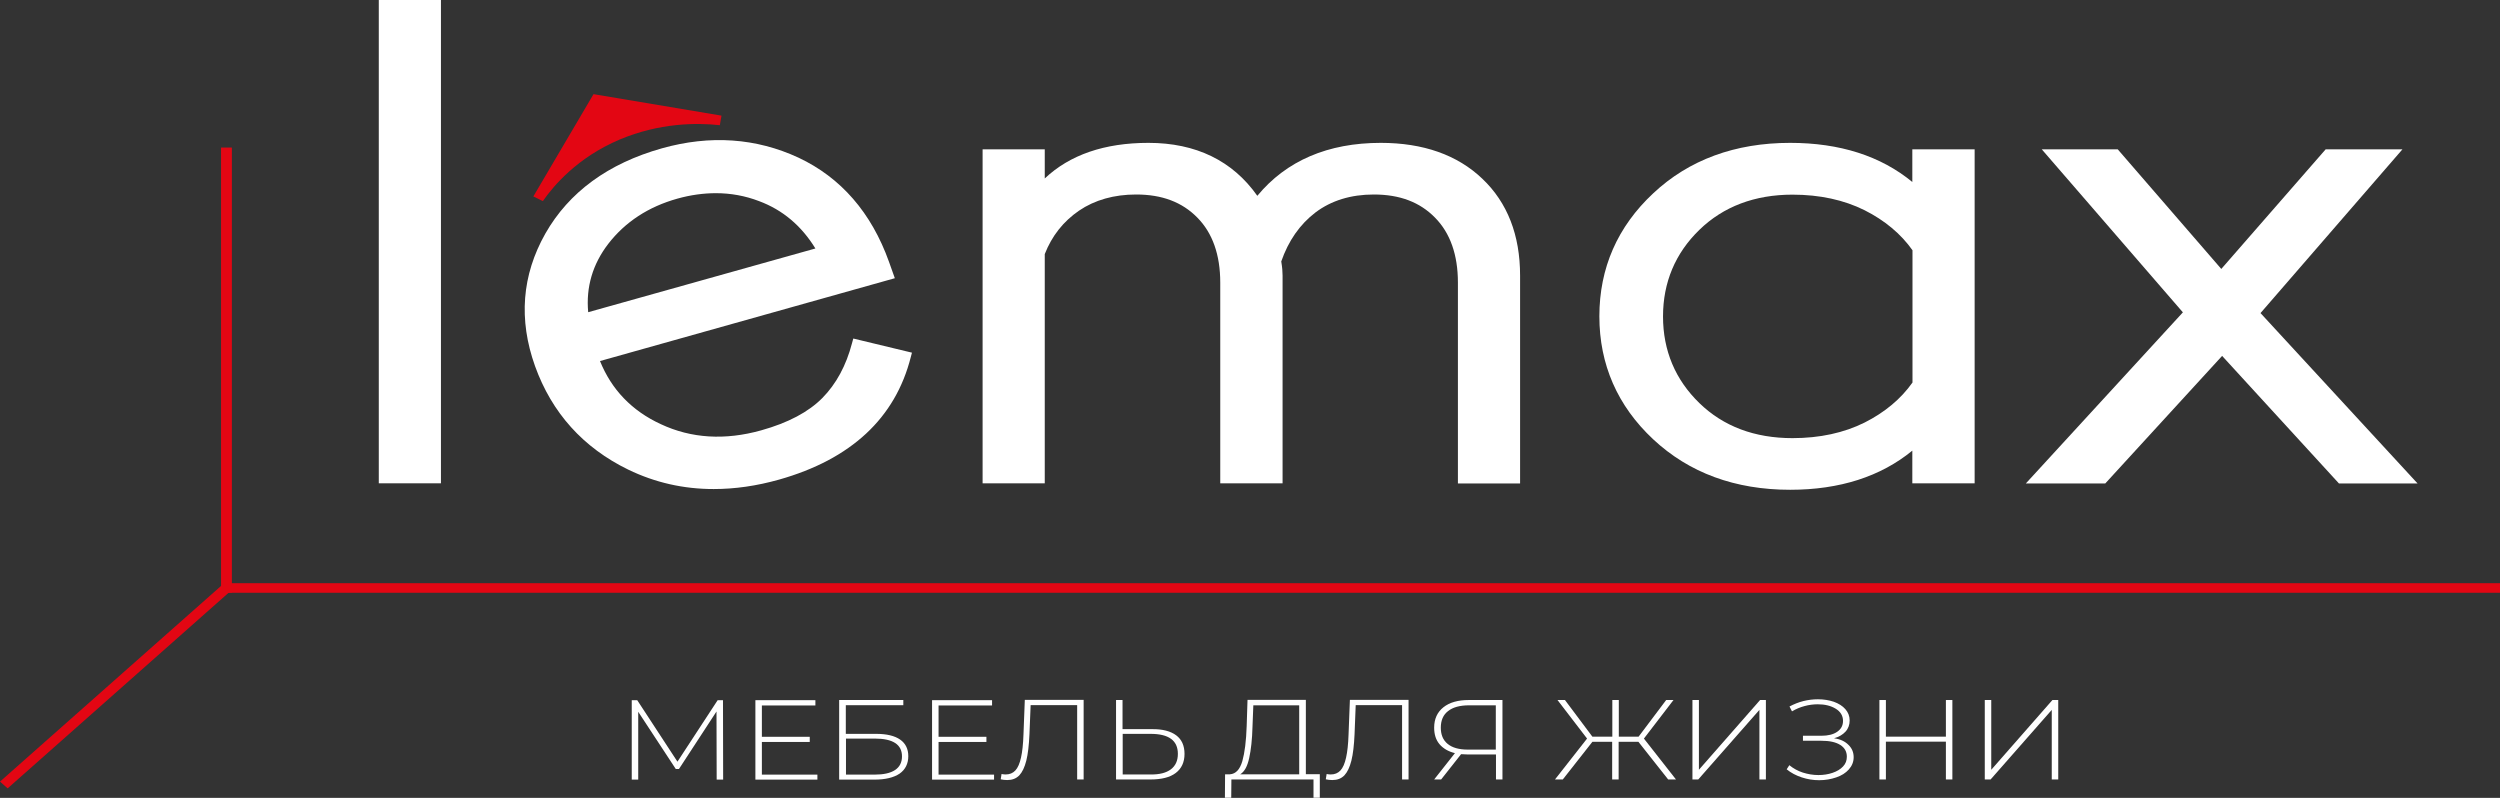
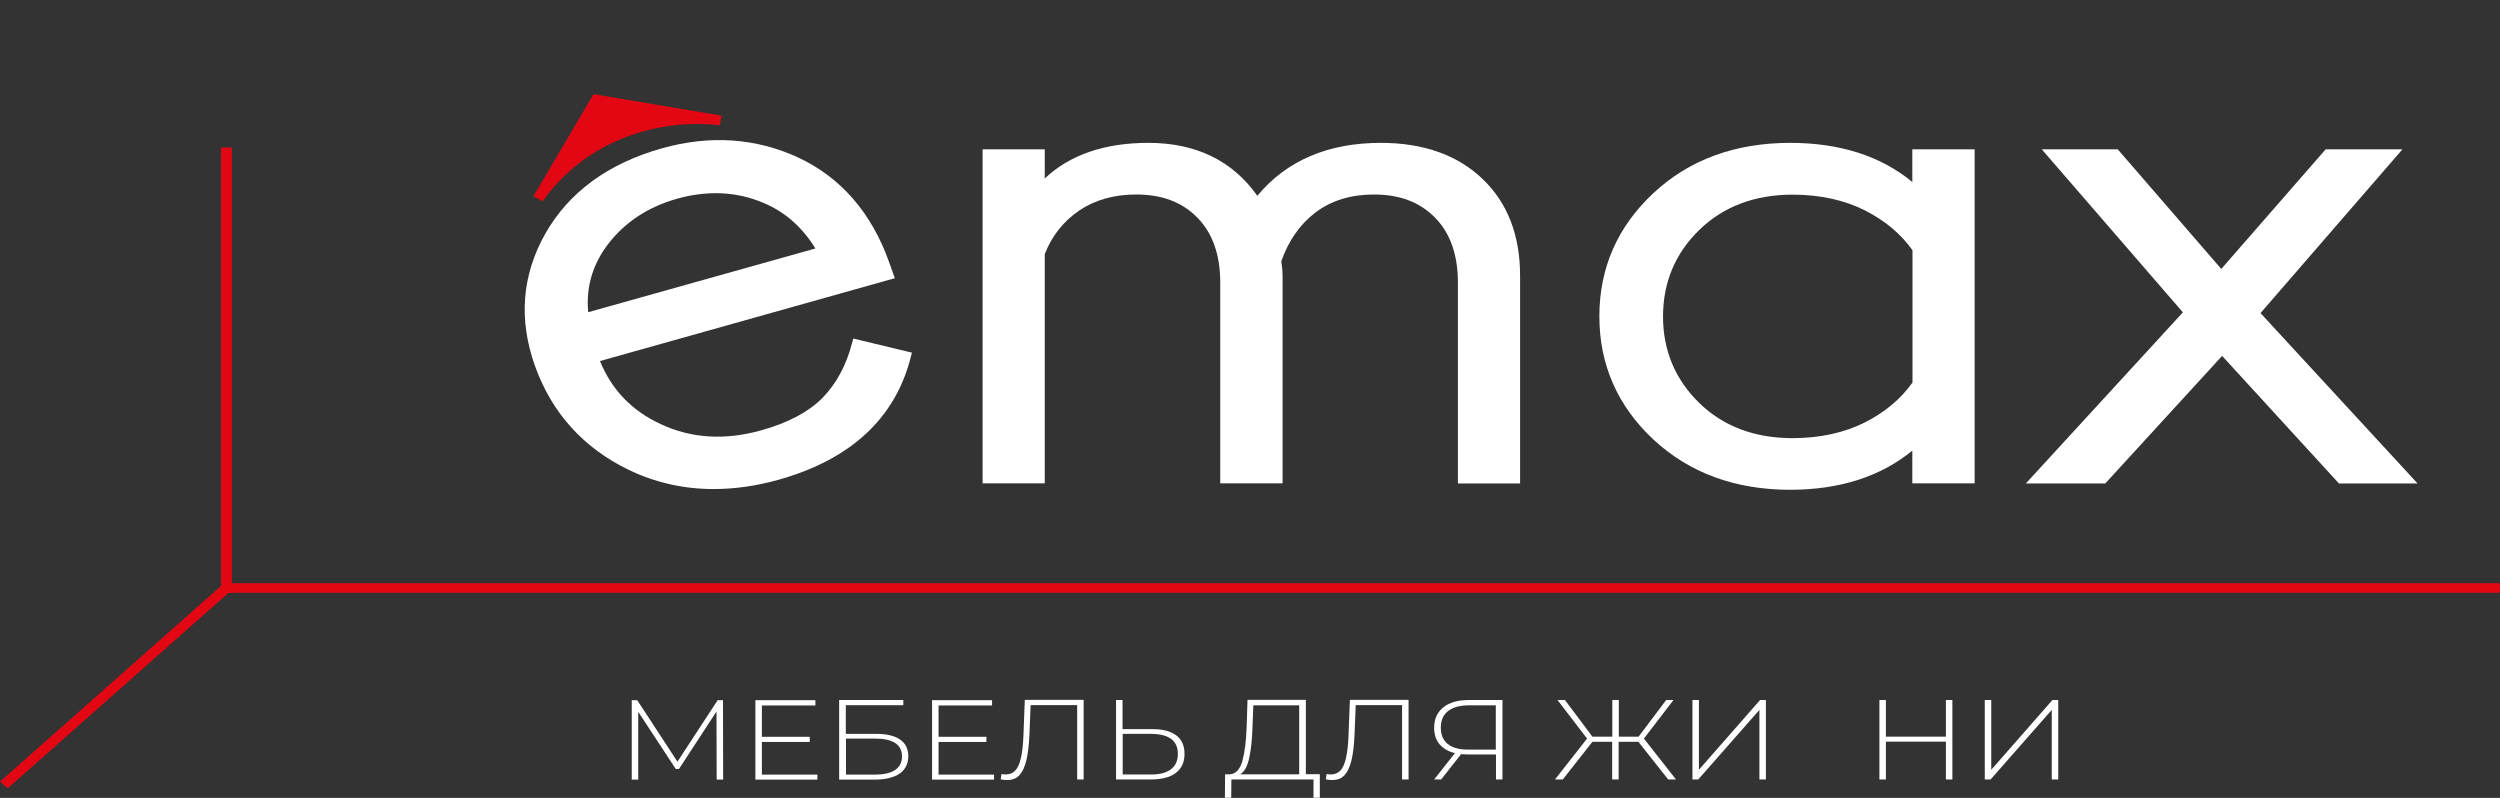
<svg xmlns="http://www.w3.org/2000/svg" width="235" height="75" viewBox="0 0 235 75" fill="none">
  <rect x="0" y="0" width="235" height="75" fill="#333333" stroke="none" />
  <path d="M115.81 36.096H115.344V39.447H115.81V36.096Z" fill="#0A0B0C" />
  <path d="M118.901 38.443L118.89 38.476C118.847 38.63 118.772 38.758 118.668 38.855C118.565 38.952 118.412 39.027 118.21 39.079C117.938 39.15 117.685 39.135 117.457 39.036C117.239 38.943 117.087 38.796 117.001 38.599L119.212 38.024L119.168 37.911C119.036 37.569 118.807 37.326 118.491 37.189C118.173 37.052 117.827 37.029 117.466 37.123C117.062 37.228 116.768 37.427 116.591 37.715C116.415 38.003 116.389 38.311 116.514 38.633C116.639 38.958 116.875 39.2 117.213 39.352C117.413 39.441 117.627 39.486 117.853 39.486C118.012 39.486 118.175 39.465 118.343 39.421C118.884 39.28 119.216 38.995 119.331 38.571L119.34 38.54L118.901 38.443ZM118.617 37.818L116.913 38.26C116.895 38.085 116.946 37.926 117.063 37.785C117.19 37.633 117.365 37.528 117.582 37.472C117.68 37.447 117.777 37.434 117.87 37.434C117.982 37.434 118.09 37.453 118.194 37.49C118.372 37.551 118.513 37.662 118.617 37.818Z" fill="#0A0B0C" />
-   <path d="M41.449 0H35.606V45.431H41.449V0Z" fill="white" />
  <path d="M80.209 31.822L80.084 32.279C79.537 34.367 78.6 36.096 77.303 37.41C76.006 38.723 74.085 39.747 71.554 40.452C68.148 41.406 64.977 41.213 62.117 39.871C59.383 38.613 57.477 36.607 56.4 33.938L84.114 26.152L83.568 24.617C81.912 19.984 79.037 16.693 75.069 14.825C71.085 12.972 66.757 12.668 62.227 13.94C57.165 15.365 53.478 18.062 51.26 21.962C49.057 25.862 48.729 30.038 50.291 34.408C51.869 38.806 54.822 42.084 59.056 44.145C61.571 45.362 64.242 45.97 67.085 45.97C69.07 45.97 71.116 45.68 73.225 45.085C79.99 43.176 84.161 39.304 85.614 33.565L85.724 33.15L80.209 31.822ZM76.647 23.358L55.29 29.347C55.072 26.982 55.712 24.825 57.181 22.916C58.774 20.855 60.961 19.431 63.68 18.67C64.914 18.325 66.133 18.159 67.289 18.159C68.695 18.159 70.054 18.407 71.351 18.905C73.585 19.735 75.35 21.242 76.647 23.358Z" fill="white" />
  <path d="M142.888 25.903V45.444H137.044V26.567C137.044 23.967 136.326 21.906 134.888 20.454C133.467 19.002 131.577 18.283 129.14 18.283C126.984 18.283 125.141 18.85 123.656 19.97C122.187 21.09 121.109 22.639 120.438 24.576C120.531 25.129 120.562 25.557 120.562 25.889V45.431H114.704V26.567C114.704 23.967 113.986 21.906 112.548 20.454C111.126 19.002 109.236 18.283 106.799 18.283C104.721 18.283 102.909 18.795 101.425 19.804C99.956 20.814 98.878 22.169 98.207 23.884V45.431H92.364V14.037H98.207V16.776C100.565 14.549 103.831 13.429 107.955 13.429C112.408 13.429 115.86 15.102 118.188 18.407C120.922 15.102 124.828 13.429 129.796 13.429C133.78 13.429 136.999 14.563 139.341 16.803C141.701 19.044 142.888 22.1 142.888 25.903Z" fill="white" />
  <path d="M179.758 14.037V17.107C176.789 14.659 172.931 13.429 168.276 13.429C163.104 13.429 158.761 15.019 155.402 18.172C152.042 21.312 150.34 25.198 150.34 29.734C150.34 34.256 152.042 38.156 155.402 41.296C158.776 44.449 163.104 46.039 168.276 46.039C172.931 46.039 176.789 44.795 179.758 42.361V45.431H185.616V14.037H179.758ZM168.494 41.185C164.931 41.185 161.995 40.078 159.745 37.893C157.479 35.695 156.324 32.956 156.324 29.748C156.324 26.539 157.479 23.801 159.745 21.602C161.995 19.417 164.947 18.297 168.494 18.297C171.056 18.297 173.336 18.795 175.274 19.763C177.164 20.717 178.679 21.976 179.774 23.524V35.957C178.679 37.506 177.164 38.765 175.274 39.719C173.336 40.687 171.056 41.185 168.494 41.185Z" fill="white" />
  <path d="M227.251 45.445H219.861L208.879 33.455L197.896 45.445H190.429L205.191 29.361L191.928 14.038H199.068L208.801 25.281L218.611 14.038H225.829L212.488 29.43L227.251 45.445Z" fill="white" />
  <path d="M67.82 10.87L67.664 11.769C65.414 11.52 61.962 11.562 58.259 13.111C54.275 14.798 52.026 17.467 51.026 18.905L50.135 18.463L55.791 8.851L67.82 10.87Z" fill="#E30613" />
  <path d="M67.367 73.27L67.351 66.881L63.821 72.288H63.524L59.993 66.908V73.284H59.384V65.816H59.899L63.68 71.597L67.461 65.816H67.961L67.976 73.284H67.367V73.27Z" fill="white" />
  <path d="M76.835 72.786V73.284H71.007V65.816H76.647V66.314H71.616V69.259H76.116V69.744H71.616V72.814H76.835V72.786Z" fill="white" />
  <path d="M78.897 65.802H84.912V66.286H79.506V68.983H82.365C83.35 68.983 84.099 69.163 84.615 69.522C85.13 69.882 85.38 70.407 85.38 71.085C85.38 71.79 85.099 72.344 84.568 72.717C84.021 73.09 83.225 73.284 82.193 73.284H78.881V65.802H78.897ZM82.209 72.814C83.053 72.814 83.693 72.675 84.131 72.385C84.568 72.095 84.787 71.666 84.787 71.099C84.787 69.979 83.927 69.426 82.225 69.426H79.522V72.814H82.209Z" fill="white" />
  <path d="M93.442 72.786V73.284H87.614V65.816H93.254V66.314H88.224V69.259H92.723V69.744H88.224V72.814H93.442V72.786Z" fill="white" />
  <path d="M101.862 65.802V73.27H101.253V66.285H96.879L96.769 69.024C96.722 70.047 96.629 70.877 96.473 71.499C96.316 72.122 96.098 72.578 95.816 72.882C95.519 73.187 95.144 73.325 94.676 73.325C94.457 73.325 94.254 73.297 94.067 73.256L94.145 72.758C94.285 72.785 94.41 72.799 94.535 72.799C94.91 72.799 95.207 72.675 95.442 72.426C95.676 72.177 95.848 71.776 95.973 71.223C96.098 70.67 96.176 69.95 96.207 69.038L96.332 65.788H101.862V65.802Z" fill="white" />
  <path d="M110.564 69.121C111.08 69.509 111.345 70.09 111.345 70.864C111.345 71.652 111.064 72.247 110.517 72.662C109.97 73.077 109.174 73.27 108.142 73.27H104.908V65.802H105.518V68.54H108.299C109.283 68.527 110.048 68.734 110.564 69.121ZM110.064 72.316C110.501 71.984 110.72 71.5 110.72 70.864C110.72 69.605 109.861 68.983 108.158 68.983H105.533V72.8H108.158C108.986 72.814 109.627 72.648 110.064 72.316Z" fill="white" />
  <path d="M124.062 72.785V74.984H123.469V73.27H115.751L115.736 74.984H115.142L115.157 72.785H115.611C116.173 72.744 116.548 72.329 116.782 71.541C117.001 70.752 117.142 69.66 117.188 68.249L117.267 65.788H122.75V72.772H124.062V72.785ZM117.423 71.264C117.251 72.039 116.985 72.537 116.579 72.785H122.125V66.299H117.813L117.735 68.305C117.704 69.508 117.595 70.49 117.423 71.264Z" fill="white" />
  <path d="M132.404 65.802V73.27H131.795V66.285H127.436L127.328 69.024C127.281 70.047 127.187 70.877 127.031 71.499C126.874 72.122 126.656 72.578 126.375 72.882C126.078 73.187 125.703 73.325 125.233 73.325C125.015 73.325 124.813 73.297 124.624 73.256L124.703 72.758C124.844 72.785 124.968 72.799 125.094 72.799C125.469 72.799 125.766 72.675 126 72.426C126.234 72.177 126.406 71.776 126.53 71.223C126.656 70.67 126.733 69.95 126.764 69.038L126.89 65.788H132.404V65.802Z" fill="white" />
-   <path d="M141.231 65.802V73.27H140.622V70.919H137.936C137.731 70.919 137.529 70.905 137.342 70.892L135.467 73.27H134.811L136.763 70.795C136.138 70.643 135.654 70.352 135.31 69.951C134.966 69.536 134.811 69.025 134.811 68.402C134.811 67.572 135.108 66.936 135.686 66.48C136.263 66.023 137.059 65.802 138.06 65.802H141.231ZM136.077 69.924C136.513 70.283 137.138 70.463 137.983 70.463H140.606V66.3H138.091C137.232 66.3 136.576 66.48 136.122 66.839C135.654 67.199 135.436 67.725 135.436 68.402C135.436 69.052 135.638 69.564 136.077 69.924Z" fill="white" />
+   <path d="M141.231 65.802V73.27H140.622V70.919H137.936C137.731 70.919 137.529 70.905 137.342 70.892L135.467 73.27H134.811L136.763 70.795C136.138 70.643 135.654 70.352 135.31 69.951C134.966 69.536 134.811 69.025 134.811 68.402C134.811 67.572 135.108 66.936 135.686 66.48C136.263 66.023 137.059 65.802 138.06 65.802ZM136.077 69.924C136.513 70.283 137.138 70.463 137.983 70.463H140.606V66.3H138.091C137.232 66.3 136.576 66.48 136.122 66.839C135.654 67.199 135.436 67.725 135.436 68.402C135.436 69.052 135.638 69.564 136.077 69.924Z" fill="white" />
  <path d="M154.011 69.73H152.152V73.27H151.543V69.73H149.684L146.903 73.27H146.168L149.184 69.426L146.404 65.802H147.106L149.684 69.246H151.558V65.802H152.168V69.246H154.027L156.621 65.802H157.308L154.528 69.426L157.542 73.27H156.807L154.011 69.73Z" fill="white" />
  <path d="M159.089 65.802H159.698V72.358L165.448 65.802H165.994V73.27H165.385V66.729L159.635 73.27H159.089V65.802Z" fill="white" />
-   <path d="M173.758 70.02C174.086 70.338 174.244 70.725 174.244 71.181C174.244 71.61 174.087 71.997 173.79 72.329C173.493 72.661 173.102 72.91 172.603 73.076C172.118 73.242 171.587 73.339 171.009 73.339C170.447 73.339 169.915 73.256 169.368 73.076C168.822 72.896 168.352 72.647 167.947 72.315L168.197 71.928C168.572 72.232 168.993 72.467 169.462 72.62C169.946 72.772 170.431 72.855 170.931 72.855C171.4 72.855 171.852 72.786 172.259 72.647C172.666 72.509 172.994 72.315 173.243 72.052C173.493 71.79 173.603 71.486 173.603 71.126C173.603 70.656 173.399 70.282 172.978 70.02C172.556 69.757 171.978 69.632 171.212 69.632H169.478V69.162H171.196C171.836 69.162 172.337 69.038 172.695 68.789C173.055 68.54 173.243 68.208 173.243 67.765C173.243 67.281 173.008 66.894 172.556 66.618C172.102 66.341 171.54 66.203 170.868 66.203C170.463 66.203 170.04 66.258 169.634 66.369C169.213 66.479 168.822 66.645 168.447 66.867L168.213 66.41C168.633 66.189 169.071 66.009 169.525 65.898C169.977 65.788 170.431 65.732 170.883 65.732C171.431 65.732 171.931 65.815 172.383 65.967C172.837 66.133 173.196 66.355 173.462 66.659C173.727 66.963 173.868 67.309 173.868 67.724C173.868 68.125 173.743 68.484 173.477 68.775C173.212 69.065 172.852 69.273 172.399 69.397C172.994 69.48 173.43 69.688 173.758 70.02Z" fill="white" />
  <path d="M183.523 65.802V73.27H182.914V69.716H177.274V73.27H176.665V65.802H177.274V69.246H182.914V65.802H183.523Z" fill="white" />
  <path d="M186.569 65.802H187.178V72.358L192.928 65.802H193.475V73.27H192.865V66.729L187.116 73.27H186.569V65.802Z" fill="white" />
  <path d="M21.795 13.871H20.779V55.706H21.795V13.871Z" fill="#E30613" />
  <path d="M20.934 54.94L0 73.471L0.718 74.106L21.652 55.575L20.934 54.94Z" fill="#E30613" />
  <path d="M235 54.821H21.014V55.72H235V54.821Z" fill="#E30613" />
</svg>